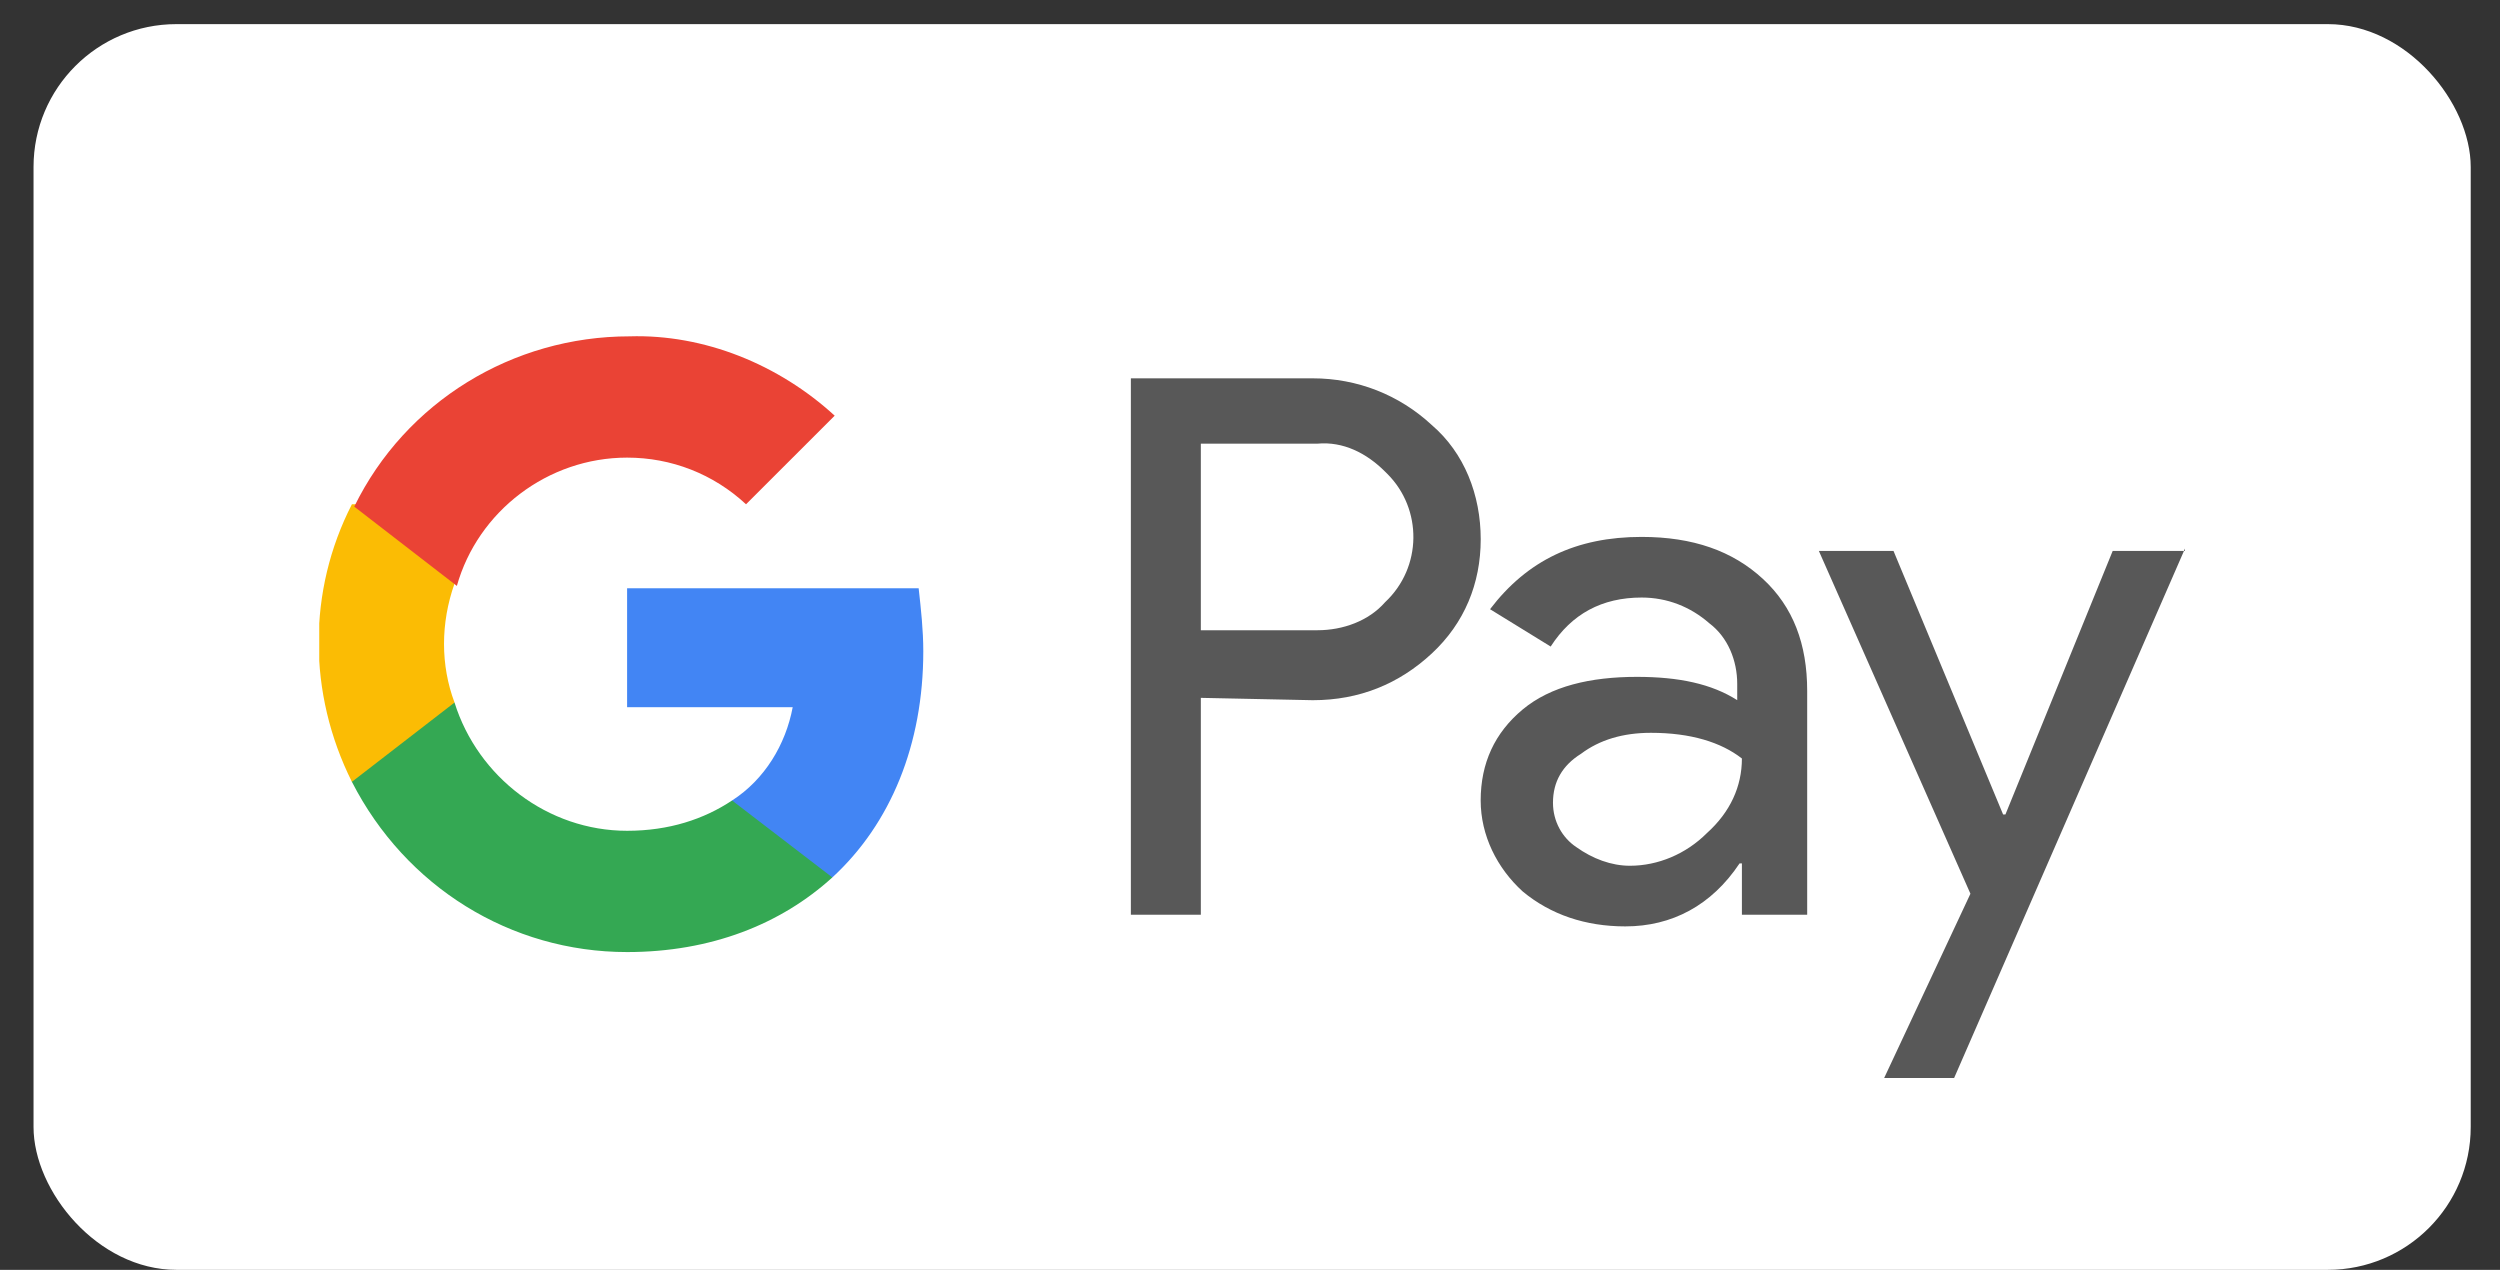
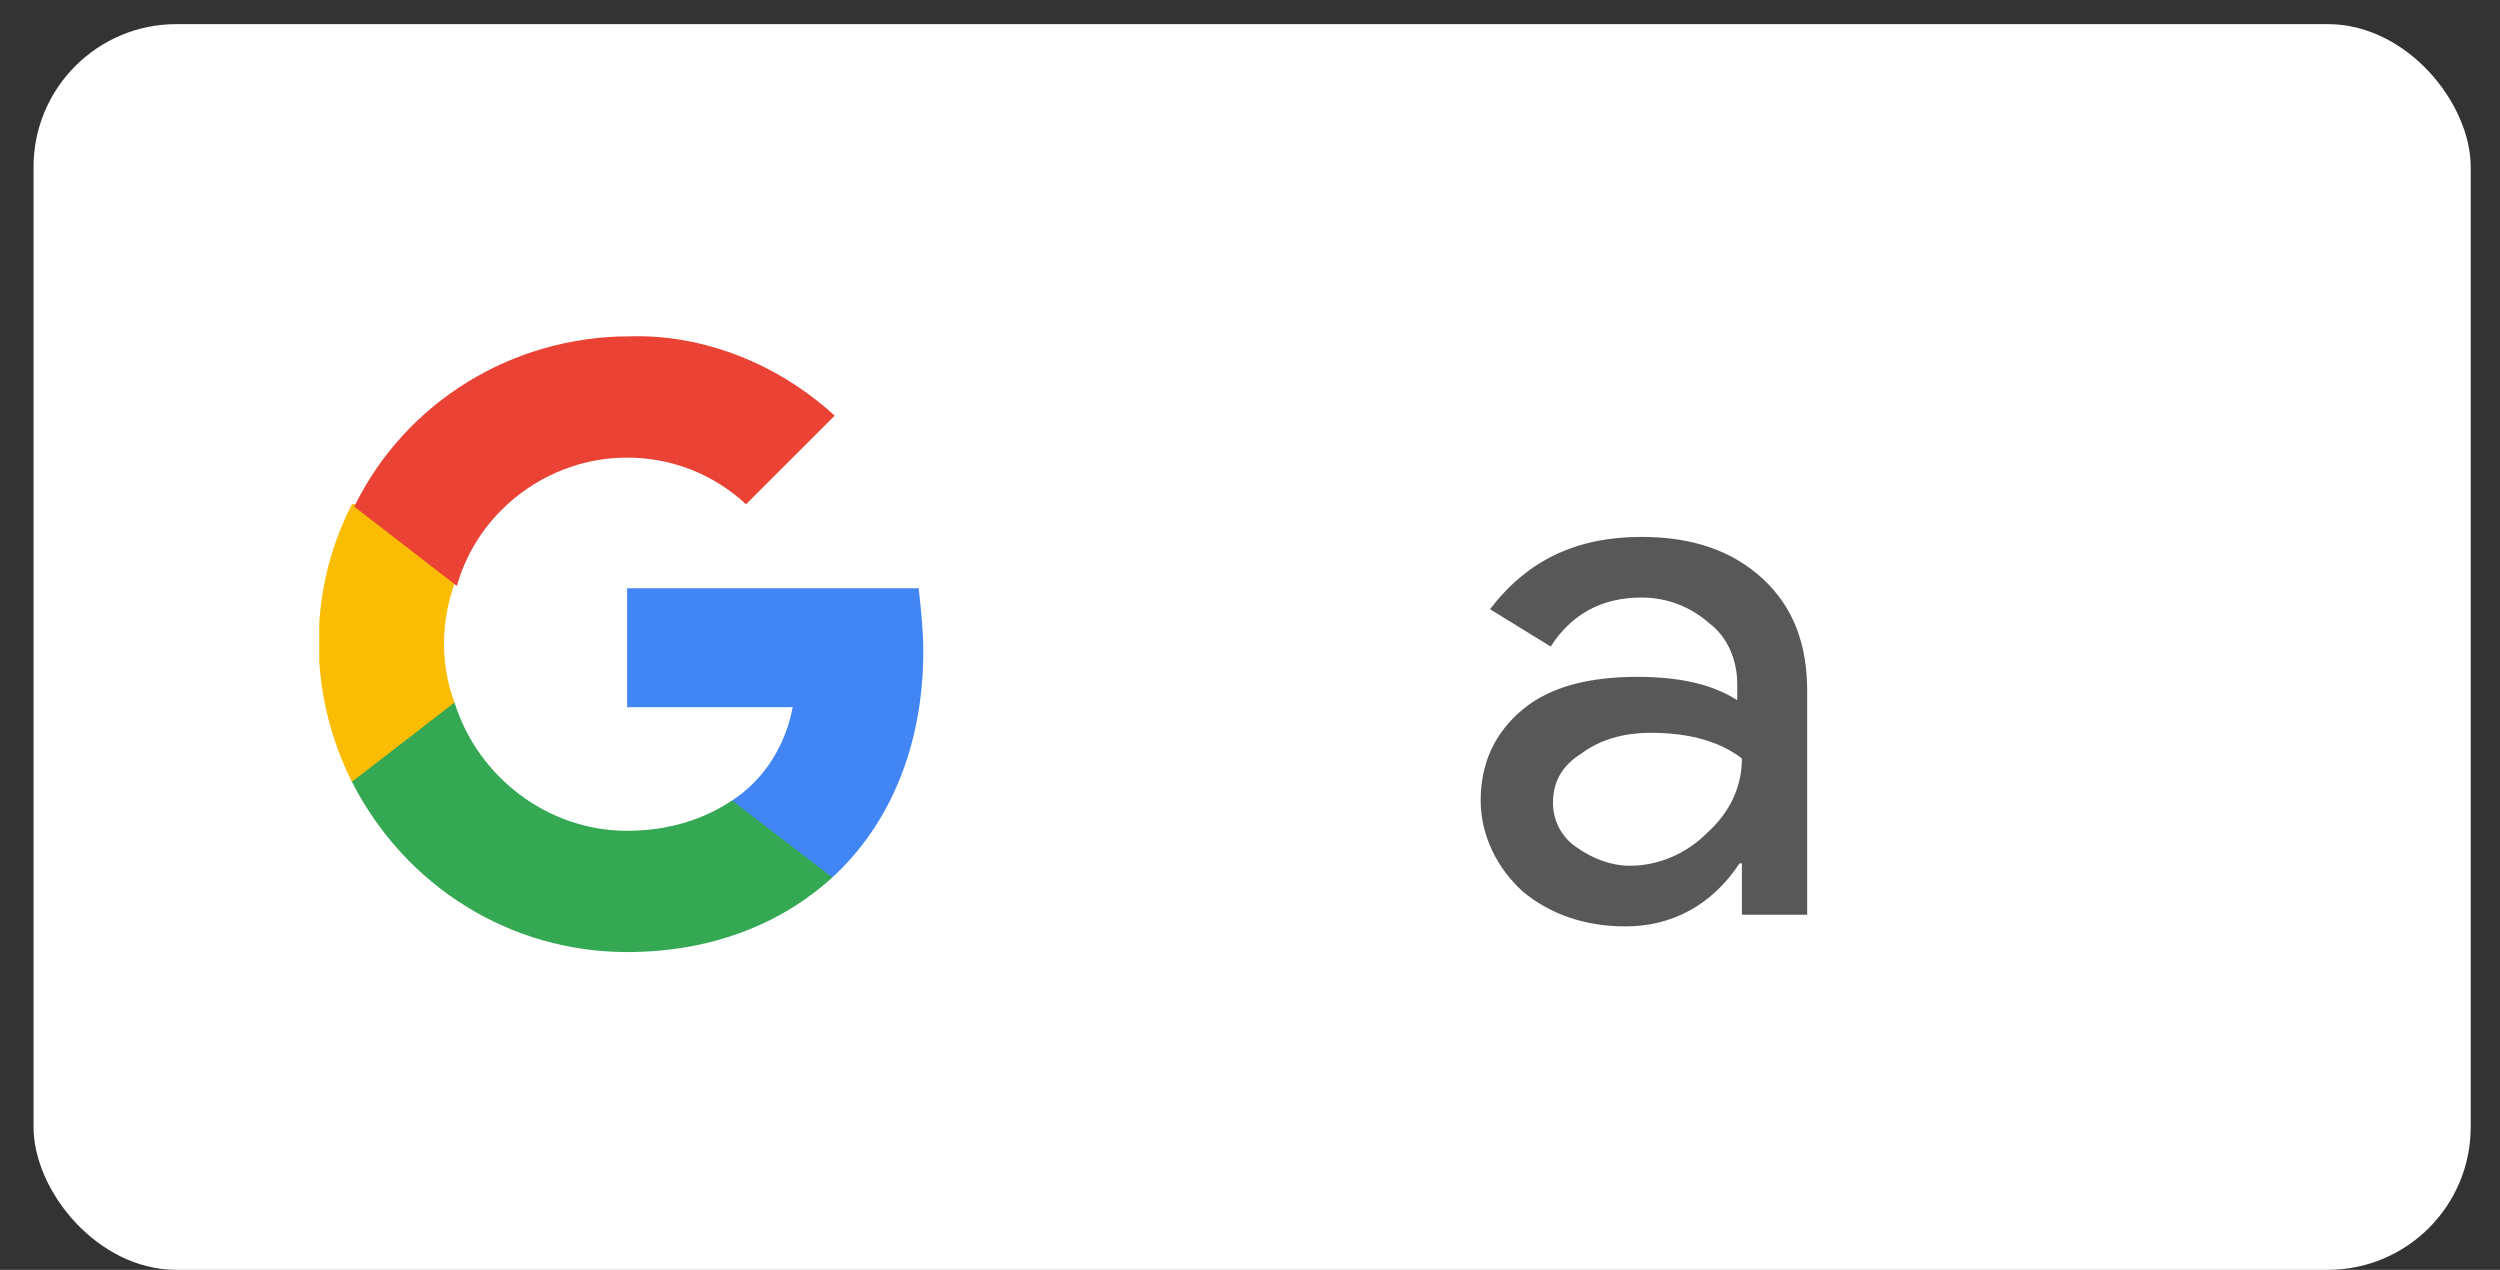
<svg xmlns="http://www.w3.org/2000/svg" width="63" height="32" viewBox="0 0 63 32" fill="none">
  <rect x="0" y="0" width="63" height="32" fill="#333333" stroke="none" />
  <rect x="0.845" y="0.608" width="61.417" height="31.392" rx="3.6" fill="white" />
  <g clip-path="url(#clip0_592_10493)">
-     <path d="M30.261 17.586V23.052H28.498V9.534H33.082C34.199 9.534 35.257 9.946 36.08 10.71C36.903 11.415 37.314 12.473 37.314 13.589C37.314 14.706 36.903 15.705 36.08 16.469C35.257 17.233 34.258 17.645 33.082 17.645L30.261 17.586ZM30.261 11.18V15.882H33.2C33.846 15.882 34.493 15.646 34.904 15.176C35.845 14.295 35.845 12.825 34.963 11.944L34.904 11.885C34.434 11.415 33.846 11.121 33.2 11.18H30.261Z" fill="#585858" />
    <path d="M41.369 13.53C42.662 13.53 43.661 13.883 44.425 14.588C45.189 15.293 45.541 16.234 45.541 17.409V23.051H43.896V21.758H43.837C43.132 22.816 42.133 23.345 40.957 23.345C39.958 23.345 39.077 23.051 38.371 22.464C37.725 21.876 37.313 21.053 37.313 20.172C37.313 19.231 37.666 18.467 38.371 17.879C39.077 17.292 40.076 17.057 41.251 17.057C42.309 17.057 43.132 17.233 43.778 17.644V17.233C43.778 16.645 43.543 16.058 43.073 15.705C42.603 15.293 42.015 15.058 41.369 15.058C40.37 15.058 39.606 15.47 39.077 16.293L37.549 15.352C38.489 14.118 39.723 13.53 41.369 13.53ZM39.135 20.23C39.135 20.7 39.37 21.112 39.723 21.347C40.135 21.641 40.605 21.817 41.075 21.817C41.78 21.817 42.485 21.523 43.014 20.994C43.602 20.465 43.896 19.819 43.896 19.114C43.367 18.702 42.603 18.467 41.604 18.467C40.898 18.467 40.311 18.643 39.841 18.996C39.37 19.29 39.135 19.701 39.135 20.23Z" fill="#585858" />
-     <path d="M55.062 13.824L49.244 27.165H47.481L49.655 22.522L45.835 13.883H47.716L50.478 20.524H50.537L53.24 13.883H55.062V13.824Z" fill="#585858" />
    <path d="M23.267 16.411C23.267 15.882 23.209 15.353 23.15 14.824H15.803V17.821H19.976C19.8 18.761 19.271 19.643 18.448 20.172V22.111H20.975C22.445 20.76 23.267 18.761 23.267 16.411Z" fill="#4285F4" />
    <path d="M15.803 23.992C17.919 23.992 19.683 23.287 20.975 22.111L18.448 20.172C17.743 20.642 16.861 20.936 15.803 20.936C13.805 20.936 12.042 19.584 11.454 17.704H8.868V19.702C10.22 22.347 12.865 23.992 15.803 23.992Z" fill="#34A853" />
    <path d="M11.454 17.704C11.101 16.763 11.101 15.705 11.454 14.706V12.708H8.868C7.751 14.883 7.751 17.468 8.868 19.702L11.454 17.704Z" fill="#FBBC04" />
    <path d="M15.803 11.532C16.92 11.532 17.977 11.944 18.8 12.708L21.034 10.475C19.623 9.182 17.742 8.418 15.862 8.476C12.923 8.476 10.22 10.122 8.927 12.767L11.513 14.765C12.042 12.884 13.805 11.532 15.803 11.532Z" fill="#EA4335" />
  </g>
  <defs>
    <clipPath id="clip0_592_10493">
      <rect width="47.017" height="22.392" fill="white" transform="translate(8.045 6.008)" />
    </clipPath>
  </defs>
</svg>